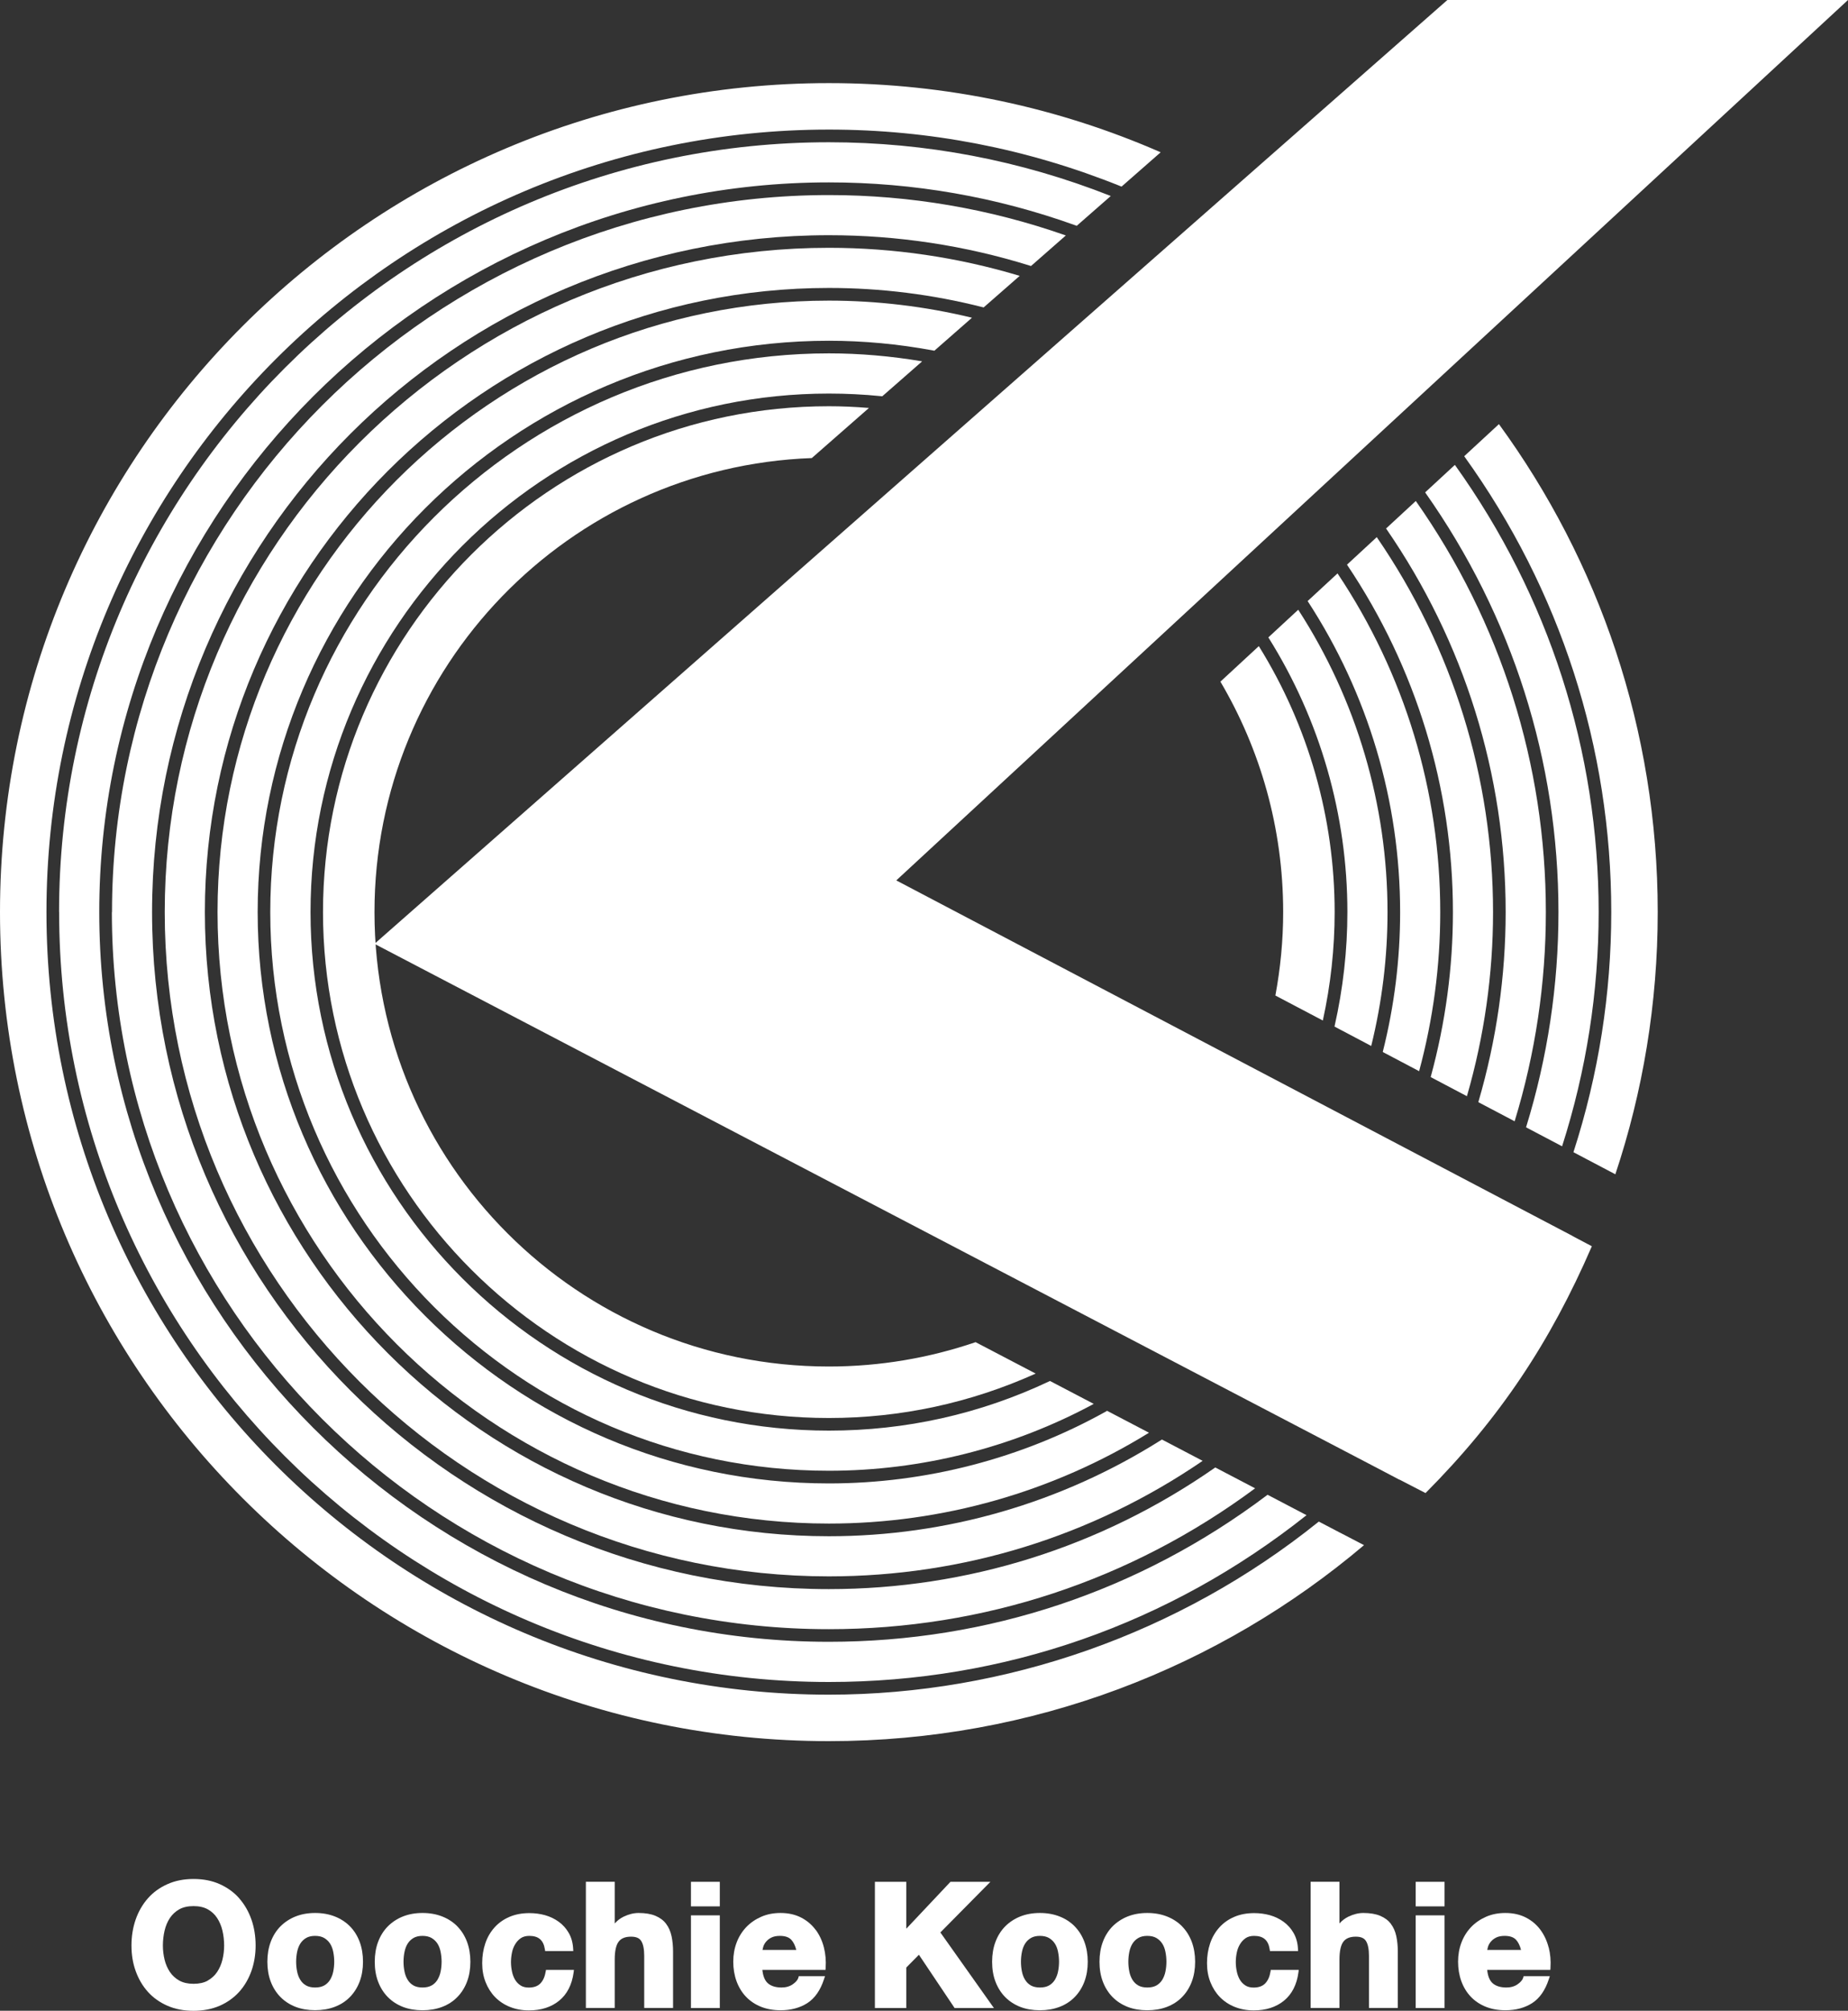
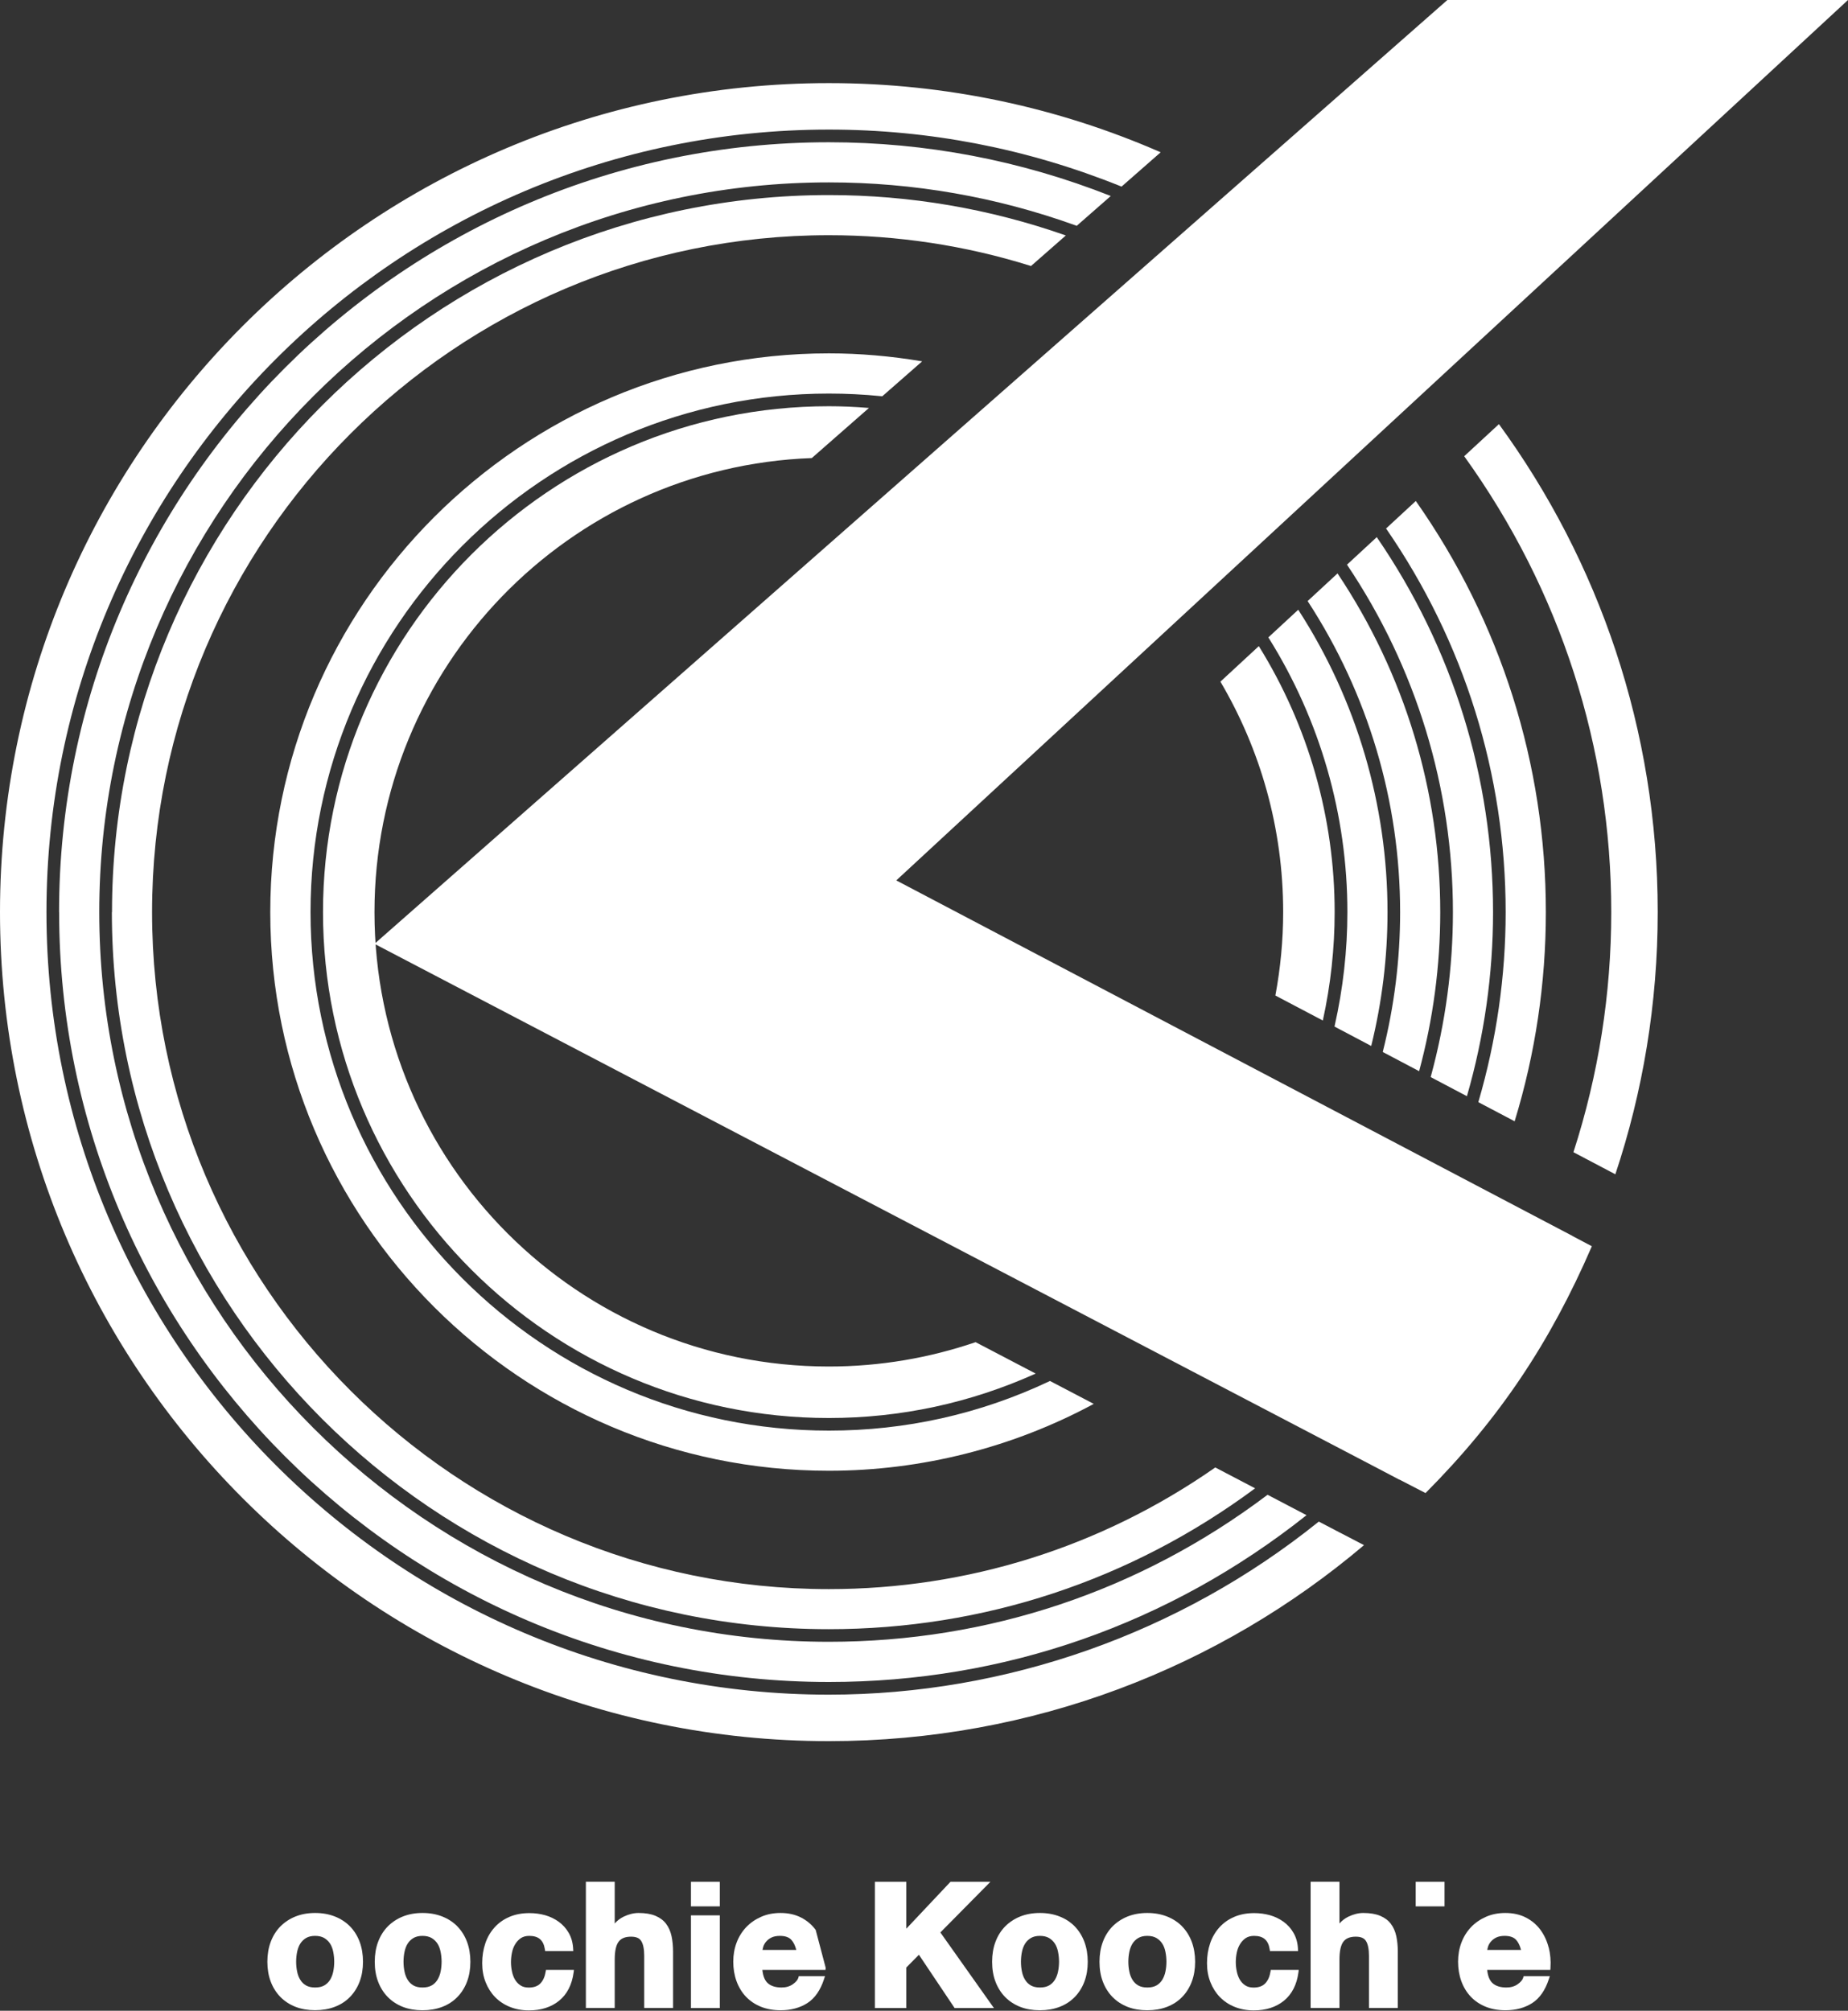
<svg xmlns="http://www.w3.org/2000/svg" id="_レイヤー_2" data-name="レイヤー 2" viewBox="0 0 280 304.6">
  <rect x="0" y="0" width="280" height="304.6" fill="#333333" stroke="none" />
  <defs>
    <style>
      .cls-1 {
        fill: #fff;
      }
    </style>
  </defs>
  <g id="_レイヤー_1-2" data-name="レイヤー 1">
    <g>
      <path class="cls-1" d="M238.28,187.24l-4.78-2.51h0s-97.7-51.36-97.7-51.36L280,0h-60.7L56.74,142.98l151.53,79.2h0s3.77,1.98,3.77,1.98v-.02s3.95,2.04,3.95,2.04c11.22-11.28,18.91-22.85,25.2-37.39l-2.92-1.54h0Z" />
      <g>
        <path class="cls-1" d="M214.51,75.9l-4.5,4.16.02.03c11.84,17.16,18.1,37.25,18.1,58.08,0,9.71-1.39,19.38-4.13,28.75v.05s5.49,2.89,5.49,2.89c3.14-10.26,4.73-20.93,4.73-31.69,0-22.39-6.81-43.92-19.7-62.27Z" />
        <path class="cls-1" d="M208.6,81.37l-4.51,4.17.02.03c10.48,15.6,16.03,33.79,16.03,52.6,0,8.4-1.13,16.79-3.36,24.95v.05s5.48,2.89,5.48,2.89c2.63-9.1,3.96-18.48,3.96-27.89,0-20.37-6.09-40.01-17.62-56.8Z" />
-         <path class="cls-1" d="M220.43,70.43l-4.5,4.16.02.03c13.2,18.72,20.18,40.69,20.18,63.56,0,11.08-1.65,22.03-4.9,32.56v.04s5.45,2.87,5.45,2.87c3.67-11.47,5.54-23.41,5.54-35.47,0-24.43-7.53-47.85-21.78-67.75Z" />
        <path class="cls-1" d="M196.7,92.37l-4.53,4.19.03.04c7.82,12.48,11.95,26.85,11.95,41.57,0,5.76-.65,11.57-1.94,17.28v.07s5.55,2.93,5.55,2.93c1.64-6.64,2.47-13.46,2.47-20.27,0-16.28-4.68-32.12-13.52-45.8Z" />
        <path class="cls-1" d="M227.11,64.25l-5.26,4.86.02.03c14.57,20.26,22.26,44.13,22.26,69.03,0,12.36-1.92,24.58-5.72,36.34v.04s6.34,3.34,6.34,3.34c4.16-12.48,6.42-25.84,6.42-39.72,0-27.64-8.93-53.18-24.06-73.92Z" />
        <path class="cls-1" d="M200.43,154.59c1.19-5.42,1.79-10.94,1.79-16.42,0-14.25-3.97-28.18-11.49-40.29l-5.82,5.38c6.04,10.24,9.51,22.16,9.51,34.91,0,4.32-.42,8.54-1.18,12.64l7.18,3.78Z" />
        <path class="cls-1" d="M202.66,86.86l-4.53,4.19.02.04c9.15,14.05,13.99,30.33,13.99,47.09,0,7.12-.88,14.23-2.62,21.13v.06s5.5,2.9,5.5,2.9c2.12-7.87,3.2-15.97,3.2-24.09,0-18.33-5.38-36.08-15.56-51.31Z" />
      </g>
      <g>
        <path class="cls-1" d="M16.95,138.17c0,59.9,48.73,108.63,108.63,108.63,23.43,0,45.76-7.38,64.59-21.34l-6.04-3.16-.11.08c-17.24,12-37.45,18.35-58.43,18.35-56.55,0-102.55-46-102.55-102.55S69.04,35.63,125.59,35.63c10.38,0,20.63,1.55,30.47,4.62l.15.05,5.28-4.63c-11.56-4.06-23.64-6.12-35.89-6.12-59.9,0-108.63,48.73-108.63,108.63Z" />
        <path class="cls-1" d="M56.74,138.17c0-37.16,29.44-67.42,66.26-68.78l8.66-7.59c-2.21-.18-4.2-.26-6.08-.26-42.26,0-76.64,34.38-76.64,76.63s34.38,76.64,76.64,76.64c10.88,0,21.42-2.27,31.34-6.73l-9.1-4.76c-6.98,2.38-14.45,3.69-22.24,3.69-38.02,0-68.84-30.82-68.84-68.84Z" />
        <path class="cls-1" d="M40.95,138.17c0,46.67,37.97,84.63,84.64,84.63,14,0,27.87-3.51,40.13-10.13l-6.63-3.47-.17.08c-10.49,4.94-21.7,7.44-33.32,7.44-43.32,0-78.55-35.24-78.55-78.55S82.27,59.62,125.59,59.62c2.6,0,5.24.13,7.86.39l.23.02,6.04-5.29c-4.73-.8-9.48-1.21-14.13-1.21-46.67,0-84.64,37.97-84.64,84.63Z" />
-         <path class="cls-1" d="M175.92,218.15c-15.09,9.53-32.5,14.57-50.33,14.57-52.14,0-94.55-42.41-94.55-94.55S73.45,43.62,125.59,43.62c7.86,0,15.69.98,23.28,2.91l.17.04,5.46-4.78c-9.38-2.82-19.1-4.25-28.91-4.25-55.49,0-100.63,45.14-100.63,100.63s45.14,100.63,100.63,100.63c20.3,0,39.88-6.05,56.63-17.5l-6.17-3.23-.12.08Z" />
        <path class="cls-1" d="M203.05,232.19l-3.23-1.69-.09.07c-20.97,16.86-47.3,26.15-74.15,26.15-65.37,0-118.54-53.18-118.54-118.55S60.22,19.63,125.59,19.63c15.22,0,30.1,2.89,44.22,8.59l.12.05,5.93-5.2c-15.39-6.73-32.39-10.48-50.27-10.48C56.23,12.59,0,68.81,0,138.17s56.23,125.59,125.59,125.59c30.91,0,59.2-11.17,81.08-29.69l-3.61-1.88Z" />
-         <path class="cls-1" d="M167.59,213.81c-12.8,7.14-27.33,10.91-42,10.91-47.73,0-86.55-38.83-86.55-86.55S77.86,51.62,125.59,51.62c5.21,0,10.52.49,15.78,1.47l.2.04,5.7-5c-7.12-1.72-14.41-2.59-21.68-2.59-51.08,0-92.63,41.55-92.63,92.63s41.56,92.63,92.63,92.63c17.15,0,33.92-4.76,48.5-13.76l-6.35-3.32-.15.08Z" />
        <path class="cls-1" d="M8.96,138.17c0,64.31,52.32,116.63,116.63,116.63,26.53,0,51.55-8.74,72.37-25.27l-5.9-3.09-.1.07c-19.29,14.53-42.24,22.2-66.37,22.2-60.96,0-110.55-49.59-110.55-110.55S64.63,27.63,125.59,27.63c12.82,0,25.41,2.2,37.42,6.53l.13.05,5.16-4.52c-13.67-5.4-28.04-8.14-42.72-8.14-64.31,0-116.63,52.32-116.63,116.63Z" />
      </g>
      <g>
-         <path class="cls-1" d="M36.25,287.57c-.8-.91-1.8-1.63-2.96-2.15-1.16-.52-2.49-.78-3.96-.78s-2.78.26-3.95.78c-1.17.52-2.17,1.24-2.97,2.15-.8.91-1.42,1.98-1.85,3.2-.42,1.21-.64,2.54-.64,3.95s.21,2.68.64,3.87c.43,1.2,1.05,2.26,1.85,3.15.8.89,1.8,1.6,2.97,2.11,1.17.51,2.49.76,3.94.76s2.8-.26,3.96-.76c1.16-.51,2.15-1.22,2.96-2.11.8-.89,1.42-1.95,1.85-3.15.42-1.19.64-2.49.64-3.87s-.21-2.74-.64-3.95c-.43-1.22-1.05-2.29-1.85-3.2ZM31.48,300.04c-.58.32-1.3.48-2.15.48s-1.57-.16-2.15-.48c-.58-.32-1.06-.76-1.43-1.3-.37-.55-.64-1.17-.81-1.86h0c-.17-.7-.26-1.43-.26-2.17s.09-1.54.26-2.26c.17-.71.44-1.36.81-1.91.36-.54.84-.98,1.42-1.31.58-.32,1.3-.48,2.15-.48s1.57.16,2.15.48c.58.32,1.06.76,1.42,1.31.37.56.64,1.2.81,1.91.17.73.26,1.49.26,2.26s-.09,1.47-.26,2.17c-.17.69-.44,1.31-.81,1.86-.36.54-.84.97-1.43,1.3Z" />
        <path class="cls-1" d="M53.03,291.82c-.63-.64-1.41-1.15-2.3-1.5-.89-.35-1.89-.53-2.98-.53s-2.09.18-2.97.53c-.88.35-1.65.86-2.29,1.5-.63.64-1.13,1.43-1.47,2.34-.34.9-.51,1.92-.51,3.02s.17,2.12.51,3.01c.34.9.84,1.69,1.47,2.33.63.64,1.4,1.14,2.29,1.49.88.34,1.88.51,2.96.51s2.09-.17,2.98-.51c.89-.34,1.67-.84,2.3-1.49.63-.64,1.13-1.43,1.47-2.33.34-.9.51-1.91.51-3.01s-.17-2.12-.51-3.03c-.34-.91-.84-1.7-1.47-2.34ZM49.13,300.77c-.37.21-.83.31-1.39.31s-1.01-.11-1.37-.31c-.36-.21-.65-.49-.87-.85-.23-.37-.39-.79-.48-1.25-.1-.48-.15-.98-.15-1.49s.05-1.01.15-1.5.26-.89.48-1.25c.22-.35.51-.63.88-.85.36-.21.81-.32,1.36-.32s1.02.11,1.38.32c.37.22.67.51.89.85.23.36.39.78.48,1.25.1.49.15,1,.15,1.5s-.05,1.01-.15,1.49c-.09.46-.26.88-.48,1.25-.22.35-.51.64-.88.85Z" />
        <path class="cls-1" d="M69.3,291.82c-.63-.64-1.41-1.15-2.3-1.5-.89-.35-1.89-.53-2.98-.53s-2.09.18-2.97.53c-.88.35-1.65.86-2.29,1.5-.63.64-1.13,1.43-1.47,2.34-.34.9-.51,1.92-.51,3.03s.17,2.12.51,3.01c.34.9.84,1.69,1.47,2.33.63.64,1.4,1.14,2.29,1.49.88.34,1.88.51,2.96.51s2.09-.17,2.98-.51c.89-.34,1.67-.84,2.3-1.49.63-.64,1.13-1.43,1.47-2.33.34-.9.51-1.91.51-3.01s-.17-2.12-.51-3.03c-.34-.91-.84-1.7-1.47-2.34ZM65.4,300.77c-.37.21-.83.31-1.39.31s-1.01-.11-1.37-.31c-.36-.21-.65-.49-.87-.85-.23-.37-.39-.79-.48-1.25-.1-.48-.15-.98-.15-1.49s.05-1.01.15-1.5.26-.89.48-1.25c.22-.35.51-.63.88-.85.36-.21.81-.32,1.36-.32s1.02.11,1.38.32c.37.22.67.51.89.85.23.36.39.78.48,1.25.1.49.15,1,.15,1.5s-.05,1.01-.15,1.49c-.09.46-.26.88-.48,1.25-.22.35-.51.64-.88.85Z" />
        <path class="cls-1" d="M82.67,298.68c-.11.75-.38,1.35-.79,1.78-.41.42-.99.63-1.77.63-.5,0-.92-.11-1.25-.33-.35-.23-.62-.52-.83-.87-.21-.37-.37-.79-.46-1.25-.1-.47-.15-.94-.15-1.4s.05-.96.15-1.44c.09-.47.26-.9.49-1.28.22-.37.51-.68.86-.92.33-.22.76-.34,1.27-.34,1.39,0,2.14.63,2.36,2l.05.3h4.26l-.02-.37c-.05-.91-.28-1.71-.67-2.38-.38-.67-.89-1.23-1.5-1.68-.61-.44-1.3-.78-2.07-1-.76-.21-1.56-.32-2.38-.32-1.13,0-2.14.19-3.03.57-.89.38-1.65.92-2.26,1.6-.61.68-1.09,1.49-1.4,2.42-.31.92-.47,1.92-.47,2.99s.17,2,.51,2.87c.34.87.83,1.64,1.44,2.27.62.63,1.37,1.14,2.25,1.49.87.35,1.84.53,2.88.53,1.85,0,3.39-.5,4.58-1.47,1.2-.98,1.94-2.42,2.19-4.27l.05-.4h-4.24l-.04.3Z" />
        <path class="cls-1" d="M100.94,291.44c-.4-.52-.94-.93-1.63-1.22-.67-.28-1.53-.43-2.55-.43-.74,0-1.5.19-2.27.56-.51.25-.96.59-1.35,1.03v-6.32h-4.37v19.12h4.37v-7.34c0-1.27.2-2.19.6-2.71.38-.5,1-.75,1.88-.75.75,0,1.26.21,1.53.65.31.48.46,1.25.46,2.27v7.88h4.37v-8.55c0-.84-.08-1.63-.23-2.33-.16-.73-.43-1.35-.83-1.87Z" />
        <rect class="cls-1" x="104.69" y="290.15" width="4.37" height="14.04" />
        <rect class="cls-1" x="104.69" y="285.07" width="4.37" height="3.72" />
-         <path class="cls-1" d="M123.59,292.36c-.57-.78-1.31-1.41-2.2-1.87-.89-.46-1.94-.7-3.13-.7-1.06,0-2.04.19-2.91.57-.87.38-1.64.9-2.27,1.56-.63.66-1.13,1.45-1.47,2.35-.34.9-.51,1.87-.51,2.91s.17,2.06.5,2.96c.33.9.81,1.69,1.43,2.34.62.65,1.38,1.16,2.27,1.52.88.35,1.88.53,2.97.53,1.57,0,2.94-.37,4.06-1.09,1.13-.73,1.98-1.95,2.52-3.62l.15-.46h-3.97l-.07.25c-.1.33-.38.66-.84.98-.47.33-1.04.49-1.71.49-.93,0-1.65-.24-2.13-.7-.42-.41-.68-1.07-.77-1.97h9.57l.02-.33c.07-1.06-.02-2.1-.27-3.08-.25-.99-.67-1.88-1.23-2.65ZM116.06,294.16c.2-.25.47-.47.81-.64.34-.17.77-.26,1.3-.26.79,0,1.37.2,1.74.61.33.36.57.87.74,1.52h-5.12c.03-.13.06-.28.1-.43.08-.28.22-.55.43-.81Z" />
+         <path class="cls-1" d="M123.59,292.36c-.57-.78-1.31-1.41-2.2-1.87-.89-.46-1.94-.7-3.13-.7-1.06,0-2.04.19-2.91.57-.87.38-1.64.9-2.27,1.56-.63.66-1.13,1.45-1.47,2.35-.34.9-.51,1.87-.51,2.91s.17,2.06.5,2.96c.33.9.81,1.69,1.43,2.34.62.65,1.38,1.16,2.27,1.52.88.35,1.88.53,2.97.53,1.57,0,2.94-.37,4.06-1.09,1.13-.73,1.98-1.95,2.52-3.62l.15-.46h-3.97l-.07.25c-.1.33-.38.66-.84.98-.47.33-1.04.49-1.71.49-.93,0-1.65-.24-2.13-.7-.42-.41-.68-1.07-.77-1.97h9.57l.02-.33ZM116.06,294.16c.2-.25.47-.47.81-.64.34-.17.77-.26,1.3-.26.79,0,1.37.2,1.74.61.33.36.57.87.74,1.52h-5.12c.03-.13.06-.28.1-.43.08-.28.22-.55.43-.81Z" />
        <polygon class="cls-1" points="150.06 285.07 144.01 285.07 137.32 292.17 137.32 285.07 132.56 285.07 132.56 304.19 137.32 304.19 137.32 298.05 139.23 296.12 144.53 304.03 144.64 304.19 150.59 304.19 142.48 292.74 150.06 285.07" />
        <path class="cls-1" d="M162.84,291.82c-.63-.64-1.41-1.15-2.3-1.5-.89-.35-1.89-.53-2.98-.53s-2.09.18-2.97.53c-.88.35-1.65.86-2.29,1.5-.63.64-1.13,1.43-1.47,2.34-.34.9-.51,1.92-.51,3.03s.17,2.12.51,3.01c.34.9.84,1.69,1.47,2.33.63.64,1.4,1.14,2.29,1.49.88.34,1.88.51,2.96.51s2.09-.17,2.98-.51c.89-.34,1.67-.84,2.3-1.49.63-.64,1.13-1.43,1.47-2.33.34-.9.51-1.91.51-3.01s-.17-2.12-.51-3.03c-.34-.91-.84-1.7-1.47-2.34ZM158.95,300.77c-.37.21-.83.31-1.39.31s-1.01-.11-1.37-.31c-.36-.21-.65-.49-.87-.85-.23-.37-.39-.79-.48-1.25-.1-.48-.15-.98-.15-1.49s.05-1.01.15-1.5.26-.89.48-1.25c.22-.35.51-.63.88-.85.36-.21.81-.32,1.36-.32s1.02.11,1.38.32c.37.22.67.51.89.85.23.36.39.78.48,1.25.1.49.15,1,.15,1.5s-.05,1.01-.15,1.49c-.09.46-.26.88-.48,1.25-.22.35-.51.64-.88.85Z" />
        <path class="cls-1" d="M179.11,291.82c-.63-.64-1.41-1.15-2.3-1.5-.89-.35-1.89-.53-2.98-.53s-2.09.18-2.97.53c-.88.35-1.65.86-2.29,1.5-.63.64-1.13,1.43-1.47,2.34-.34.9-.51,1.92-.51,3.03s.17,2.12.51,3.01c.34.9.84,1.69,1.47,2.33.63.64,1.4,1.14,2.29,1.49.88.34,1.88.51,2.96.51s2.09-.17,2.98-.51c.89-.34,1.67-.84,2.3-1.49.63-.64,1.13-1.43,1.47-2.33.34-.9.51-1.91.51-3.01s-.17-2.12-.51-3.03c-.34-.91-.84-1.7-1.47-2.34ZM175.22,300.77c-.37.21-.83.31-1.39.31s-1.01-.11-1.37-.31c-.36-.21-.65-.49-.87-.85-.23-.37-.39-.79-.48-1.25-.1-.48-.15-.98-.15-1.49s.05-1.01.15-1.5.26-.89.48-1.25c.22-.35.51-.63.88-.85.36-.21.81-.32,1.36-.32s1.02.11,1.38.32c.37.22.67.51.89.85.23.36.39.78.48,1.25.1.49.15,1,.15,1.5s-.05,1.01-.15,1.49c-.09.46-.26.88-.48,1.25-.22.35-.51.64-.88.85Z" />
        <path class="cls-1" d="M192.49,298.68c-.11.75-.38,1.35-.79,1.78-.41.42-.99.63-1.77.63-.5,0-.92-.11-1.25-.33-.35-.23-.62-.52-.83-.87-.21-.37-.37-.79-.46-1.25-.1-.47-.15-.94-.15-1.4s.05-.96.15-1.44c.09-.47.26-.9.49-1.28.22-.37.51-.68.86-.92.33-.22.76-.34,1.27-.34,1.39,0,2.14.63,2.36,2l.05.3h4.26l-.02-.37c-.05-.91-.28-1.71-.67-2.38-.38-.67-.89-1.23-1.5-1.68-.61-.44-1.3-.78-2.07-1-.76-.21-1.56-.32-2.38-.32-1.13,0-2.14.19-3.03.57-.89.38-1.65.92-2.26,1.6-.61.68-1.09,1.49-1.4,2.42-.31.92-.47,1.92-.47,2.99s.17,2,.51,2.87c.34.87.83,1.64,1.44,2.27.62.63,1.37,1.14,2.25,1.49.87.35,1.84.53,2.88.53,1.85,0,3.39-.5,4.58-1.47,1.2-.98,1.94-2.42,2.19-4.27l.05-.4h-4.24l-.04.3Z" />
        <path class="cls-1" d="M210.75,291.44c-.4-.52-.94-.93-1.63-1.22-.67-.28-1.53-.43-2.55-.43-.74,0-1.5.19-2.27.56-.51.25-.96.59-1.35,1.03v-6.32h-4.37v19.12h4.37v-7.34c0-1.27.2-2.19.6-2.71.38-.5,1-.75,1.88-.75.75,0,1.26.21,1.53.65.31.48.46,1.25.46,2.27v7.88h4.37v-8.55c0-.84-.08-1.63-.23-2.33-.16-.73-.43-1.35-.83-1.87Z" />
-         <rect class="cls-1" x="214.5" y="290.15" width="4.37" height="14.04" />
        <rect class="cls-1" x="214.5" y="285.07" width="4.37" height="3.72" />
        <path class="cls-1" d="M234.64,295.01c-.25-.99-.67-1.88-1.23-2.65-.57-.78-1.31-1.41-2.2-1.87-.89-.46-1.94-.7-3.13-.7-1.06,0-2.04.19-2.91.57-.87.38-1.64.9-2.27,1.56-.63.66-1.13,1.45-1.47,2.35-.34.9-.51,1.87-.51,2.91s.17,2.06.5,2.96c.33.9.81,1.69,1.43,2.34.62.65,1.38,1.16,2.27,1.52.88.35,1.88.53,2.97.53,1.57,0,2.94-.37,4.06-1.09,1.13-.73,1.98-1.95,2.52-3.62l.15-.46h-3.97l-.07.25c-.1.33-.38.66-.84.98-.47.33-1.04.49-1.71.49-.93,0-1.65-.24-2.13-.7-.42-.41-.68-1.07-.77-1.97h9.57l.02-.33c.07-1.06-.02-2.1-.27-3.08ZM225.87,294.16c.2-.25.47-.47.81-.64.34-.17.77-.26,1.3-.26.79,0,1.37.2,1.74.61.33.36.57.87.74,1.52h-5.12c.03-.13.06-.28.1-.43.08-.28.22-.55.43-.81Z" />
      </g>
    </g>
  </g>
</svg>